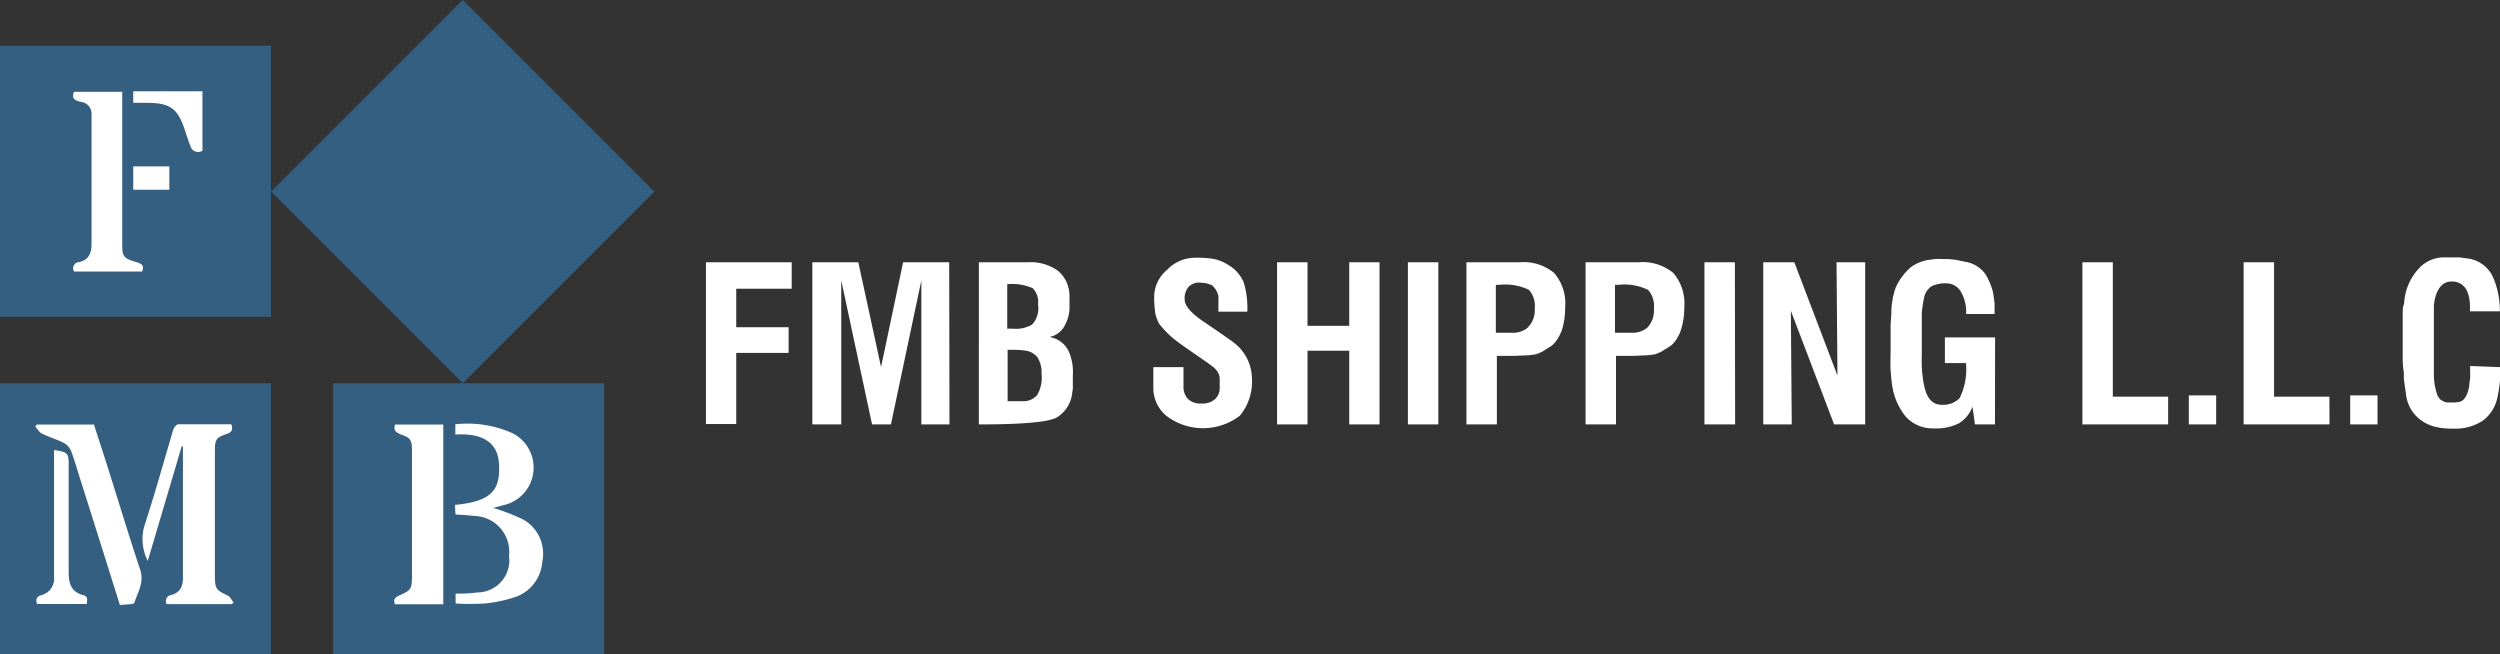
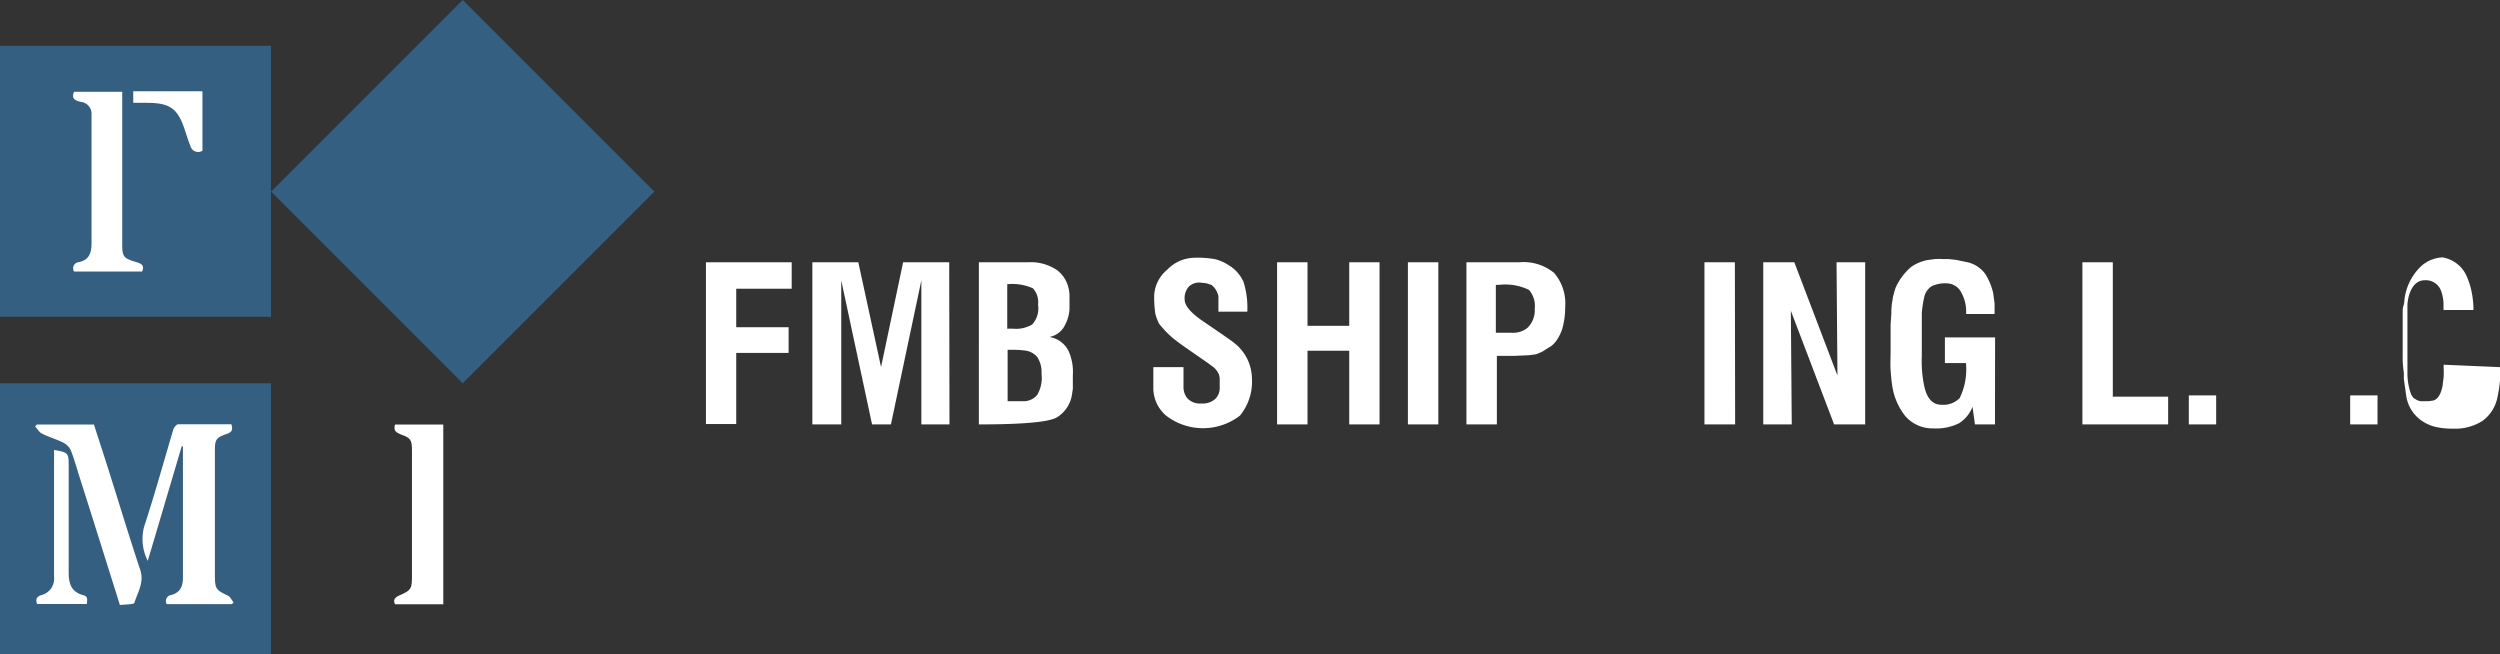
<svg xmlns="http://www.w3.org/2000/svg" id="Layer_1" data-name="Layer 1" viewBox="0 0 194.74 50.97">
  <rect x="0" y="0" width="194.74" height="50.97" fill="#333333" stroke="none" />
  <defs>
    <style>.cls-1{fill:#355f81;}.cls-2{fill:#fff;}</style>
  </defs>
  <title>FMB LOGO</title>
  <rect class="cls-1" y="3.57" width="21.11" height="21.11" />
  <rect class="cls-1" x="220.72" y="400.77" width="21.11" height="21.11" transform="translate(163.36 -439.46) rotate(45)" />
  <rect class="cls-1" y="29.86" width="21.11" height="21.11" />
-   <rect class="cls-1" x="25.95" y="29.86" width="21.11" height="21.11" />
-   <path class="cls-2" d="M230.67,435.73c2.77-.27,3.6-1.08,3.42-3.31-.13-1.55-1.27-2.3-3.39-2.17v-.8a8.56,8.56,0,0,1,4.44.69,3,3,0,0,1,1.64,3,3,3,0,0,1-2.28,2.6l-.85.22a16.93,16.93,0,0,1,2.34.91,3.06,3.06,0,0,1,1.48,3.3,3.14,3.14,0,0,1-2,2.7,10.6,10.6,0,0,1-2.51.54,18.53,18.53,0,0,1-2.24,0v-.77c.56,0,1.1,0,1.64-.09a2.5,2.5,0,0,0,2.52-2.85,2.79,2.79,0,0,0-2.74-3.11c-.47-.06-.94-.08-1.43-.12Z" transform="translate(-195.23 -396.4)" />
  <path class="cls-2" d="M226,429.47h3.76v14H226c-.17-.36,0-.53.32-.68,1-.43,1-.55,1-1.66,0-3,0-6,0-8.94v-.68c0-.85-.09-1-.9-1.28C226.13,430.08,225.85,430,226,429.47Z" transform="translate(-195.23 -396.4)" />
  <path class="cls-2" d="M209.39,431.15l-2.65,8.94a3.76,3.76,0,0,1-.29-2.64c.82-2.5,1.51-5,2.27-7.56.05-.18.25-.43.38-.44,1.39,0,2.78,0,4.15,0,.16.46,0,.64-.39.76-.79.28-.89.43-.89,1.27v9.73c0,1.05.08,1.15,1,1.58.19.08.3.35.45.53l-.12.14h-5.08a.47.47,0,0,1,.35-.71c.72-.21.92-.69.91-1.41,0-3.17,0-6.34,0-9.51v-.65Z" transform="translate(-195.23 -396.4)" />
  <path class="cls-2" d="M204.57,443.53c-1.06-3.38-2.09-6.66-3.13-9.93-.22-.7-.42-1.41-.68-2.09a1.28,1.28,0,0,0-.56-.61c-.55-.28-1.16-.45-1.71-.73-.21-.1-.35-.36-.52-.55l.13-.15h4.45c.35,1.11.73,2.25,1.09,3.39.84,2.65,1.64,5.31,2.52,7.95.31.95-.2,1.72-.46,2.54C205.65,443.5,205,443.47,204.57,443.53Z" transform="translate(-195.23 -396.4)" />
  <path class="cls-2" d="M202,443.45h-3.88c-.13-.35-.05-.57.32-.69a1.32,1.32,0,0,0,1-1.43c0-3.15,0-6.3,0-9.45v-.43c1.1.19,1.14.23,1.14,1.23,0,2.78,0,5.55,0,8.32,0,.87.21,1.52,1.13,1.76C202.13,442.87,202,443.15,202,443.45Z" transform="translate(-195.23 -396.4)" />
  <path class="cls-2" d="M201,403.55h3.75c0,.23,0,.45,0,.67q0,5.43,0,10.87v.39c0,.94.15,1.06,1.11,1.34.37.11.65.25.44.73H201a.48.48,0,0,1,.36-.73c.84-.16,1-.76,1-1.47,0-2.89,0-5.77,0-8.66,0-.45,0-.9,0-1.35a.93.93,0,0,0-.81-1C201.08,404.24,200.77,404.09,201,403.55Z" transform="translate(-195.23 -396.4)" />
  <path class="cls-2" d="M205.61,404.41v-.9H211v4.63a.62.62,0,0,1-.94-.38c-.16-.38-.28-.77-.41-1.17-.56-1.74-1.16-2.18-3-2.18Z" transform="translate(-195.23 -396.4)" />
-   <path class="cls-2" d="M205.61,411.18v-1.82h2.81v1.82Z" transform="translate(-195.23 -396.4)" />
  <path class="cls-2" d="M256.9,418.89h-4.32v3h4.08v2h-4.08v5.54h-2.36V416.83h6.68Z" transform="translate(-195.23 -396.4)" />
  <path class="cls-2" d="M269.19,429.46H267l0-11.22-2.37,11.22h-1.47l-2.4-11.22,0,11.22h-2.25V416.83h3.58l1.77,8.16,1.72-8.16h3.59Z" transform="translate(-195.23 -396.4)" />
  <path class="cls-2" d="M278.8,425.62l0,.65,0,.42-.06.4a2.53,2.53,0,0,1-1.18,1.82q-.92.55-6.08.55V416.83h3.82a3.64,3.64,0,0,1,2.28.62,2.48,2.48,0,0,1,.7.86,2.73,2.73,0,0,1,.26,1.21v.92a2.88,2.88,0,0,1-.32,1.21,1.69,1.69,0,0,1-1.25,1,2,2,0,0,1,1.49,1.08A3.93,3.93,0,0,1,278.8,425.62Zm-2.71-5.49a1.58,1.58,0,0,0-.4-1.27,3.9,3.9,0,0,0-2-.32V422h.41a2.5,2.5,0,0,0,1.53-.32A1.86,1.86,0,0,0,276.09,420.13Zm.27,5.39a2.14,2.14,0,0,0-.34-1.32,1.49,1.49,0,0,0-.92-.49,6.49,6.49,0,0,0-1-.06h-.38v4h1.13a1.39,1.39,0,0,0,1.17-.48A2.62,2.62,0,0,0,276.36,425.52Z" transform="translate(-195.23 -396.4)" />
  <path class="cls-2" d="M292.75,425.85a4.16,4.16,0,0,1-.94,2.93,4.71,4.71,0,0,1-5.74,0,2.84,2.84,0,0,1-1-2.05v-1.28l0-.45h2.35v.47l0,1.1a1.35,1.35,0,0,0,.33.89,1.38,1.38,0,0,0,1.08.37,1.43,1.43,0,0,0,1.07-.36,1.18,1.18,0,0,0,.34-.87v-.73a1.12,1.12,0,0,0-.1-.39,1.65,1.65,0,0,0-.36-.46l-.47-.35-1.33-.92-.81-.57-.54-.41a8,8,0,0,1-1.11-1.15,2.56,2.56,0,0,1-.14-.31,3.81,3.81,0,0,1-.15-.45,8.64,8.64,0,0,1-.09-1.5,2.77,2.77,0,0,1,1-1.94,3,3,0,0,1,2.09-.94,7.68,7.68,0,0,1,1.65.11,3.33,3.33,0,0,1,1,.43,2.9,2.9,0,0,1,1.22,1.35,6.76,6.76,0,0,1,.29,2.31h-2.25v-.82l0-.37a.72.72,0,0,0-.08-.26,1.34,1.34,0,0,0-.47-.64l-.41-.13-.49-.05a1.17,1.17,0,0,0-.86.32,1.36,1.36,0,0,0-.32,1c0,.46.44,1,1.34,1.63,1.56,1.06,2.39,1.64,2.5,1.74A3.55,3.55,0,0,1,292.75,425.85Z" transform="translate(-195.23 -396.4)" />
  <path class="cls-2" d="M302.69,429.46h-2.36v-5.74h-3.25v5.74h-2.37V416.83h2.37v4.95h3.25v-4.95h2.36Z" transform="translate(-195.23 -396.4)" />
  <path class="cls-2" d="M307.27,429.46H304.9V416.83h2.37Z" transform="translate(-195.23 -396.4)" />
  <path class="cls-2" d="M317.15,420.34a6.09,6.09,0,0,1-.21,1.62,3.25,3.25,0,0,1-.36.8,2.1,2.1,0,0,1-.48.57l-.48.3a2.59,2.59,0,0,1-.33.2l-.42.17-.54.07-1.11.05h-1.39v5.34h-2.37V416.83h4.12a3.76,3.76,0,0,1,2.71.83A3.65,3.65,0,0,1,317.15,420.34Zm-2.37.1a1.89,1.89,0,0,0-.45-1.46,4.27,4.27,0,0,0-2.35-.39l-.23,0v3.73l1.23,0H313a1.79,1.79,0,0,0,1.2-.37A1.91,1.91,0,0,0,314.78,420.44Z" transform="translate(-195.23 -396.4)" />
-   <path class="cls-2" d="M326.43,420.34a5.71,5.71,0,0,1-.22,1.62,2.9,2.9,0,0,1-.35.8,2.1,2.1,0,0,1-.48.57l-.48.3a2.59,2.59,0,0,1-.33.2l-.42.17-.54.07-1.11.05h-1.39v5.34h-2.37V416.83h4.12a3.76,3.76,0,0,1,2.71.83A3.65,3.65,0,0,1,326.43,420.34Zm-2.37.1a1.89,1.89,0,0,0-.45-1.46,4.27,4.27,0,0,0-2.35-.39l-.23,0v3.73l1.22,0h.07a1.83,1.83,0,0,0,1.2-.37A1.91,1.91,0,0,0,324.06,420.44Z" transform="translate(-195.23 -396.4)" />
  <path class="cls-2" d="M330.39,429.46H328V416.83h2.37Z" transform="translate(-195.23 -396.4)" />
  <path class="cls-2" d="M340.52,429.46H338.1l-3.37-8.85.07,8.85h-2.22V416.83H335l3.36,8.82-.07-8.82h2.23Z" transform="translate(-195.23 -396.4)" />
  <path class="cls-2" d="M350.63,429.46h-1.56l-.19-1.37a2.63,2.63,0,0,1-1.05,1.28,4,4,0,0,1-2,.4,2.8,2.8,0,0,1-2.22-1,5,5,0,0,1-1-2.44c-.05-.31-.08-.69-.11-1.13s0-.92,0-1.46v-2.05l.06-.89a5,5,0,0,1,.1-1.08c0-.15.06-.3.1-.47a4.21,4.21,0,0,1,.14-.46,4.6,4.6,0,0,1,1.23-1.62,3.45,3.45,0,0,1,1.22-.51l.61-.08a5.41,5.41,0,0,1,.59,0H347l.58.06.92.19a2.36,2.36,0,0,1,1.36.89,4.82,4.82,0,0,1,.63,1.5l.11.82,0,.82h-2.22a3,3,0,0,0-.34-1.61,1.31,1.31,0,0,0-1.16-.78,2.47,2.47,0,0,0-1.17.22,1.34,1.34,0,0,0-.58.81,9.14,9.14,0,0,0-.2,1.28l0,1.63v1.74a9.5,9.5,0,0,0,.19,2.33c.22,1,.68,1.45,1.35,1.45a1.79,1.79,0,0,0,1.41-.52,5.09,5.09,0,0,0,.49-2.73h-1.64v-2h3.91Z" transform="translate(-195.23 -396.4)" />
  <path class="cls-2" d="M364.12,429.46h-6.68V416.83h2.37V427.3h4.31Z" transform="translate(-195.23 -396.4)" />
  <path class="cls-2" d="M367.86,429.46h-2.13V427.2h2.13Z" transform="translate(-195.23 -396.4)" />
-   <path class="cls-2" d="M376.69,429.46H370V416.83h2.37V427.3h4.31Z" transform="translate(-195.23 -396.4)" />
  <path class="cls-2" d="M380.43,429.46H378.3V427.2h2.13Z" transform="translate(-195.23 -396.4)" />
-   <path class="cls-2" d="M390,425a9.94,9.94,0,0,1-.26,2.49,3,3,0,0,1-1.11,1.68,3.94,3.94,0,0,1-2.32.62,5.82,5.82,0,0,1-1.33-.13,3.19,3.19,0,0,1-1.07-.46,2.87,2.87,0,0,1-1.24-1.93l-.12-.84-.07-.52,0-.48a7.76,7.76,0,0,1-.09-1.28V422l0-1.25c0-.19,0-.38.07-.57s.05-.36.08-.54a4.26,4.26,0,0,1,1.05-2.26,2.65,2.65,0,0,1,1.9-.93l1.36,0,.7.1a2.5,2.5,0,0,1,1.92,1.55,5.67,5.67,0,0,1,.36,1.19,6.61,6.61,0,0,1,.13,1.36h-2.33l0-.32a3.13,3.13,0,0,0-.2-1.2,1.26,1.26,0,0,0-1.25-.8c-.59,0-1,.4-1.24,1.18a4,4,0,0,0-.12.7c0,.3,0,.65,0,1.05v1.14l0,1.09,0,1.28,0,.91a4.83,4.83,0,0,0,.29,1.55l.18.27.3.18.22.07h.26l.42,0,.34-.05c.36-.1.61-.5.74-1.21,0-.17.05-.38.07-.64s0-.56,0-.94Z" transform="translate(-195.23 -396.4)" />
+   <path class="cls-2" d="M390,425a9.94,9.94,0,0,1-.26,2.49,3,3,0,0,1-1.11,1.68,3.94,3.94,0,0,1-2.32.62,5.82,5.82,0,0,1-1.33-.13,3.19,3.19,0,0,1-1.07-.46,2.87,2.87,0,0,1-1.24-1.93l-.12-.84-.07-.52,0-.48a7.76,7.76,0,0,1-.09-1.28V422l0-1.25c0-.19,0-.38.07-.57s.05-.36.08-.54a4.26,4.26,0,0,1,1.05-2.26,2.65,2.65,0,0,1,1.9-.93a2.5,2.5,0,0,1,1.92,1.55,5.67,5.67,0,0,1,.36,1.19,6.61,6.61,0,0,1,.13,1.36h-2.33l0-.32a3.13,3.13,0,0,0-.2-1.2,1.26,1.26,0,0,0-1.25-.8c-.59,0-1,.4-1.24,1.18a4,4,0,0,0-.12.7c0,.3,0,.65,0,1.05v1.14l0,1.09,0,1.28,0,.91a4.83,4.83,0,0,0,.29,1.55l.18.27.3.18.22.07h.26l.42,0,.34-.05c.36-.1.61-.5.74-1.21,0-.17.05-.38.07-.64s0-.56,0-.94Z" transform="translate(-195.23 -396.4)" />
</svg>